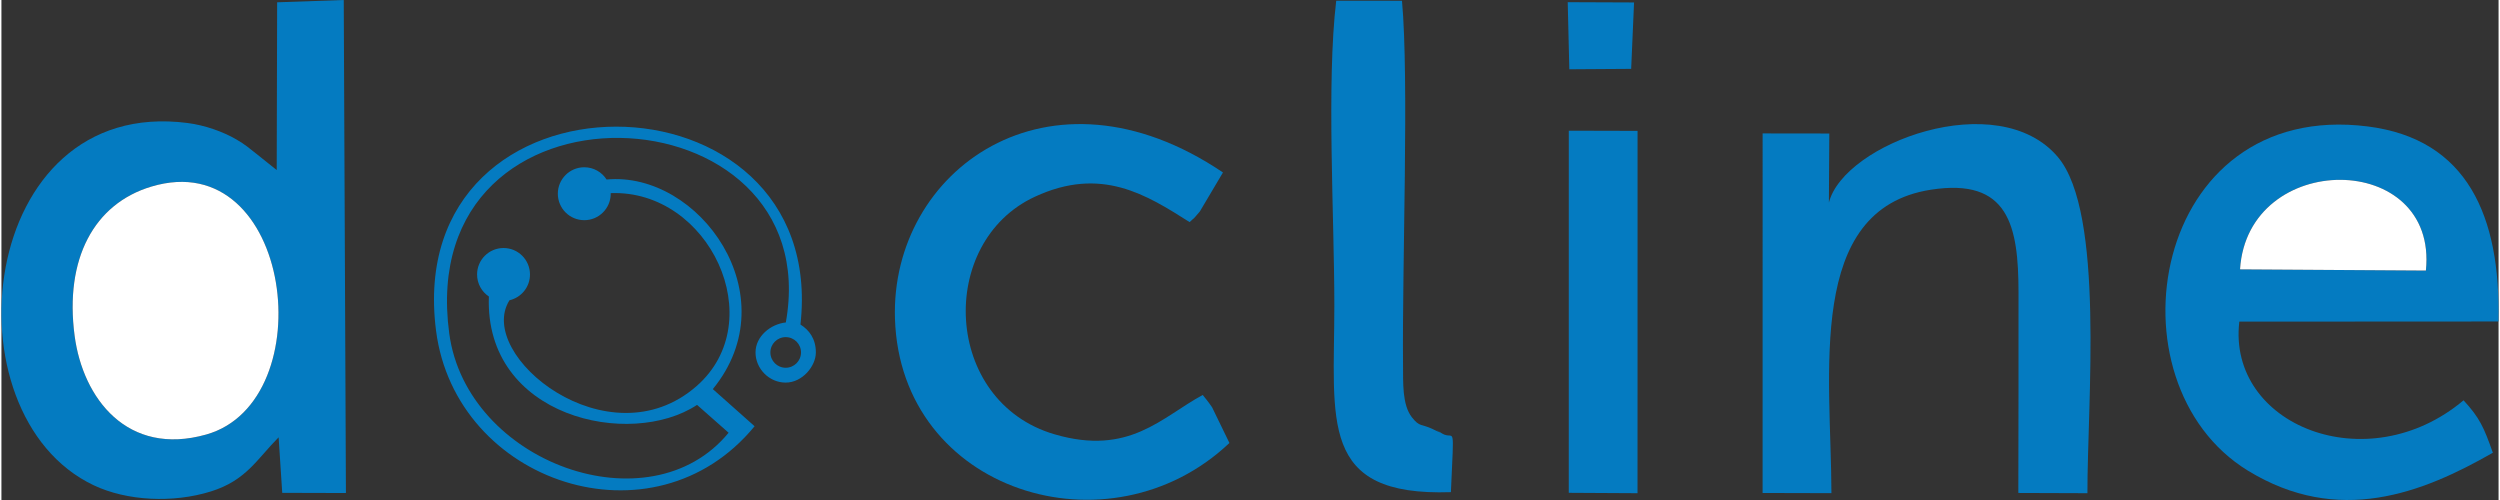
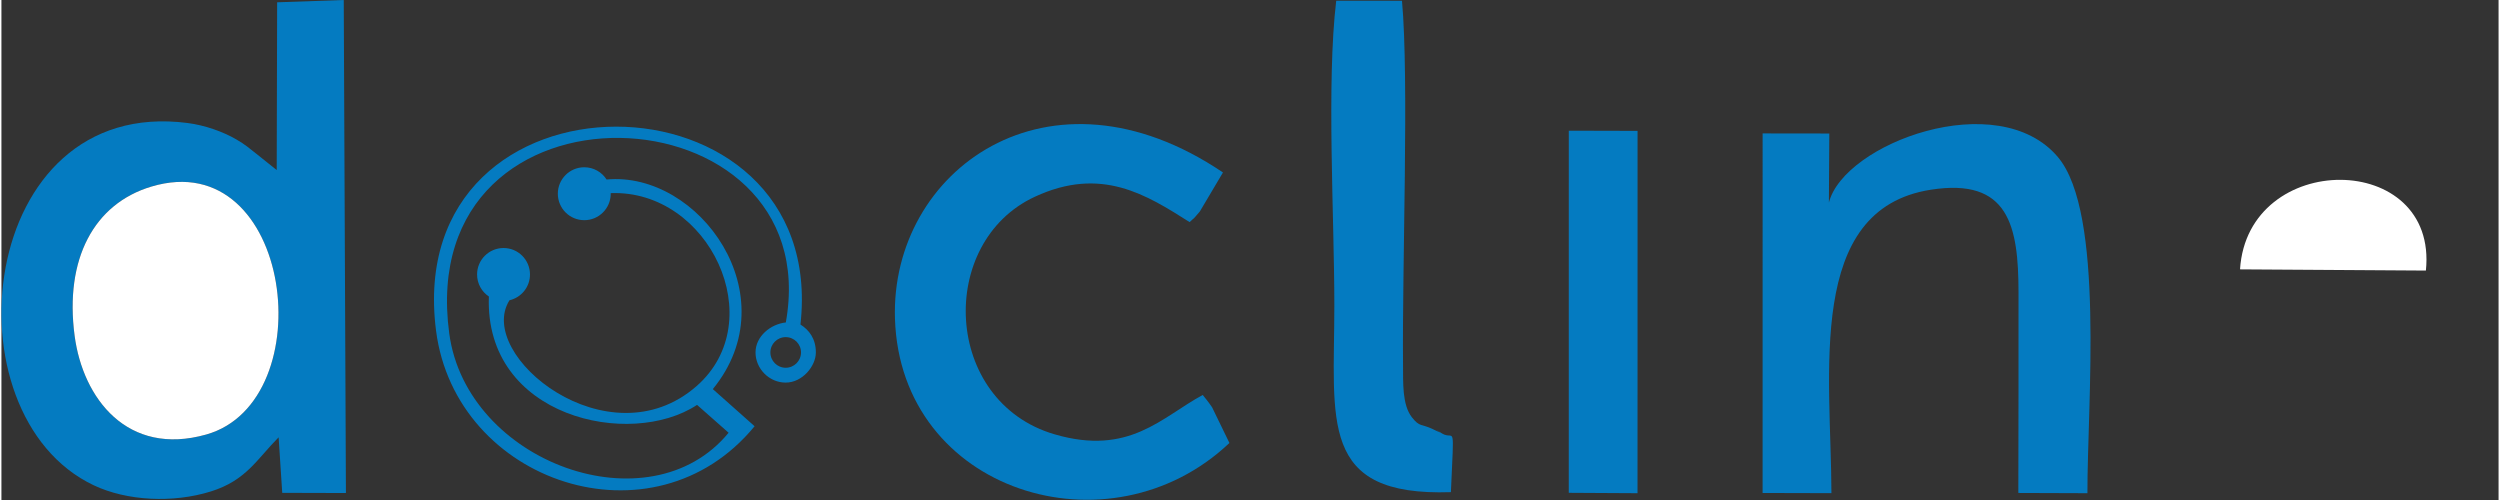
<svg xmlns="http://www.w3.org/2000/svg" xml:space="preserve" width="150px" height="30px" version="1.1" style="shape-rendering:geometricPrecision; text-rendering:geometricPrecision; image-rendering:optimizeQuality; fill-rule:evenodd; clip-rule:evenodd" viewBox="0 0 42359443 8481629">
  <rect x="0" y="0" width="42359443" height="8481629" fill="#333333" stroke="none" />
  <defs>
    <style type="text/css">
   
    .fil0 {fill:#047BC1}
    .fil1 {fill:white}
   
  </style>
  </defs>
  <g id="Capa_x0020_1">
    <path class="fil0" d="M2542142 3165439c2400323,-720955 2922933,3642626 932169,4205359 -1335167,377259 -2092964,-609417 -2233269,-1677601 -171091,-1301605 328303,-2235541 1301100,-2527758zm1768951 -567024c-105986,-83527 -170839,-142576 -323004,-231402 -230392,-134501 -536741,-242253 -829211,-280357 -3572727,-463309 -4131423,4945745 -1591552,6146159 562229,265469 1343242,304583 1986727,103210 599071,-187746 778490,-546078 1147925,-917785l61321 942010 1080296 3028 -36842 -8363278 -1129757 39114 -7318 2845463 -358585 -286162z" />
-     <path class="fil0" d="M37973907 4569244c128193,-2032149 3364036,-2024074 3152822,20440l-3152822 -20440zm3791764 2221409c-1635965,1376552 -4010296,420158 -3803876,-1334662l4395629 -2524c40123,-1787877 -527152,-3095791 -2218886,-3308771 -3681740,-463814 -4466286,4348693 -2030382,5839305 1533259,938730 2954981,383063 4154386,-304330 -153680,-433280 -220804,-588221 -496871,-889018z" />
    <path class="fil0" d="M31042697 8365550c-5299,-2032906 -441355,-4813011 1683658,-5146866 1325326,-208186 1488594,613203 1489856,1738417 1009,1136318 -757,2273140 -3028,3405168l1171898 4038c-3028,-1517614 296760,-4758000 -501161,-5702282 -1019481,-1206217 -3629756,-230392 -3884374,772939l7065 -1172151 -1131270 -1514 -253 6099222 1167609 3029z" />
    <path class="fil0" d="M20830726 7514384l-294237 -605633c-65357,-95639 -118098,-159230 -158726,-208690 -696982,375492 -1244574,1039668 -2515393,666700 -1891339,-554911 -1997073,-3257545 -332088,-4029474 1128747,-523368 1894872,-31291 2625416,430503 103967,-101948 22711,-3532 173362,-180680l392147 -661401c-2957505,-1998334 -5643737,-28263 -5563995,2481326 93368,2944383 3644393,4030989 5673514,2107349z" />
    <path class="fil1" d="M2542142 3165439c-972797,292217 -1472191,1226153 -1301100,2527758 140305,1068184 898102,2054860 2233269,1677601 1990764,-562733 1468154,-4926314 -932169,-4205359z" />
    <path class="fil0" d="M22642324 12113c-166802,1395225 -31544,3680730 -31796,5171595 -252,1953670 -273292,3240891 1977137,3164682 54507,-1254164 65863,-864036 -150398,-995508 -265722,-161502 176642,89078 -156455,-73181 -196831,-95639 -221056,-29777 -355305,-201877 -167306,-214747 -146866,-592258 -149894,-890785 -15898,-1683405 103462,-4835469 -17664,-6173917l-1115625 -1009z" />
    <polygon class="fil0" points="26587009,8359746 27753356,8366307 27754113,2220147 26587514,2217119 " />
    <path class="fil1" d="M37973907 4569244l3152822 20440c211214,-2044514 -3024629,-2052589 -3152822,-20440z" />
-     <polygon class="fil0" points="27645604,1168113 27694559,41637 26569345,37095 26596346,1175179 " />
    <path class="fil0" d="M8517210 4207126c247805,0 448673,200868 448673,448925 0,212981 -148380,391390 -347734,437317 -587211,930151 1677601,2764207 3172756,1457051 1266529,-1107550 212729,-3337035 -1455536,-3274453l252 10094c0,248057 -200868,448925 -448672,448925 -247805,0 -448673,-200868 -448673,-448925 0,-247804 200868,-448672 448673,-448672 159230,0 298778,82769 378520,207681 1569597,-145856 3099324,1971081 1802009,3555315 236196,209952 472393,419905 708589,629857 -1713435,2088927 -5072675,961189 -5403754,-1621580 -595287,-4643182 6677854,-4549814 6181740,-103210 145351,90340 261179,239729 261179,472898 0,233420 -229131,511759 -511760,511759 -282628,0 -511759,-238215 -511759,-511759 0,-273292 256889,-481478 514030,-508479 722469,-4024175 -6323559,-4385536 -5709599,185979 294994,2197437 3403149,3315585 4739074,1684668 -178410,-157465 -356819,-314929 -535228,-472393 -1132785,749217 -3608307,214999 -3531342,-1838347 -120621,-80246 -200111,-217775 -200111,-373726 0,-248057 200868,-448925 448673,-448925zm4786262 1511558c143586,0 259918,116332 259918,259665 0,143585 -116332,259917 -259918,259917 -143585,0 -259665,-116332 -259665,-259917 0,-143333 116080,-259665 259665,-259665z" />
  </g>
</svg>